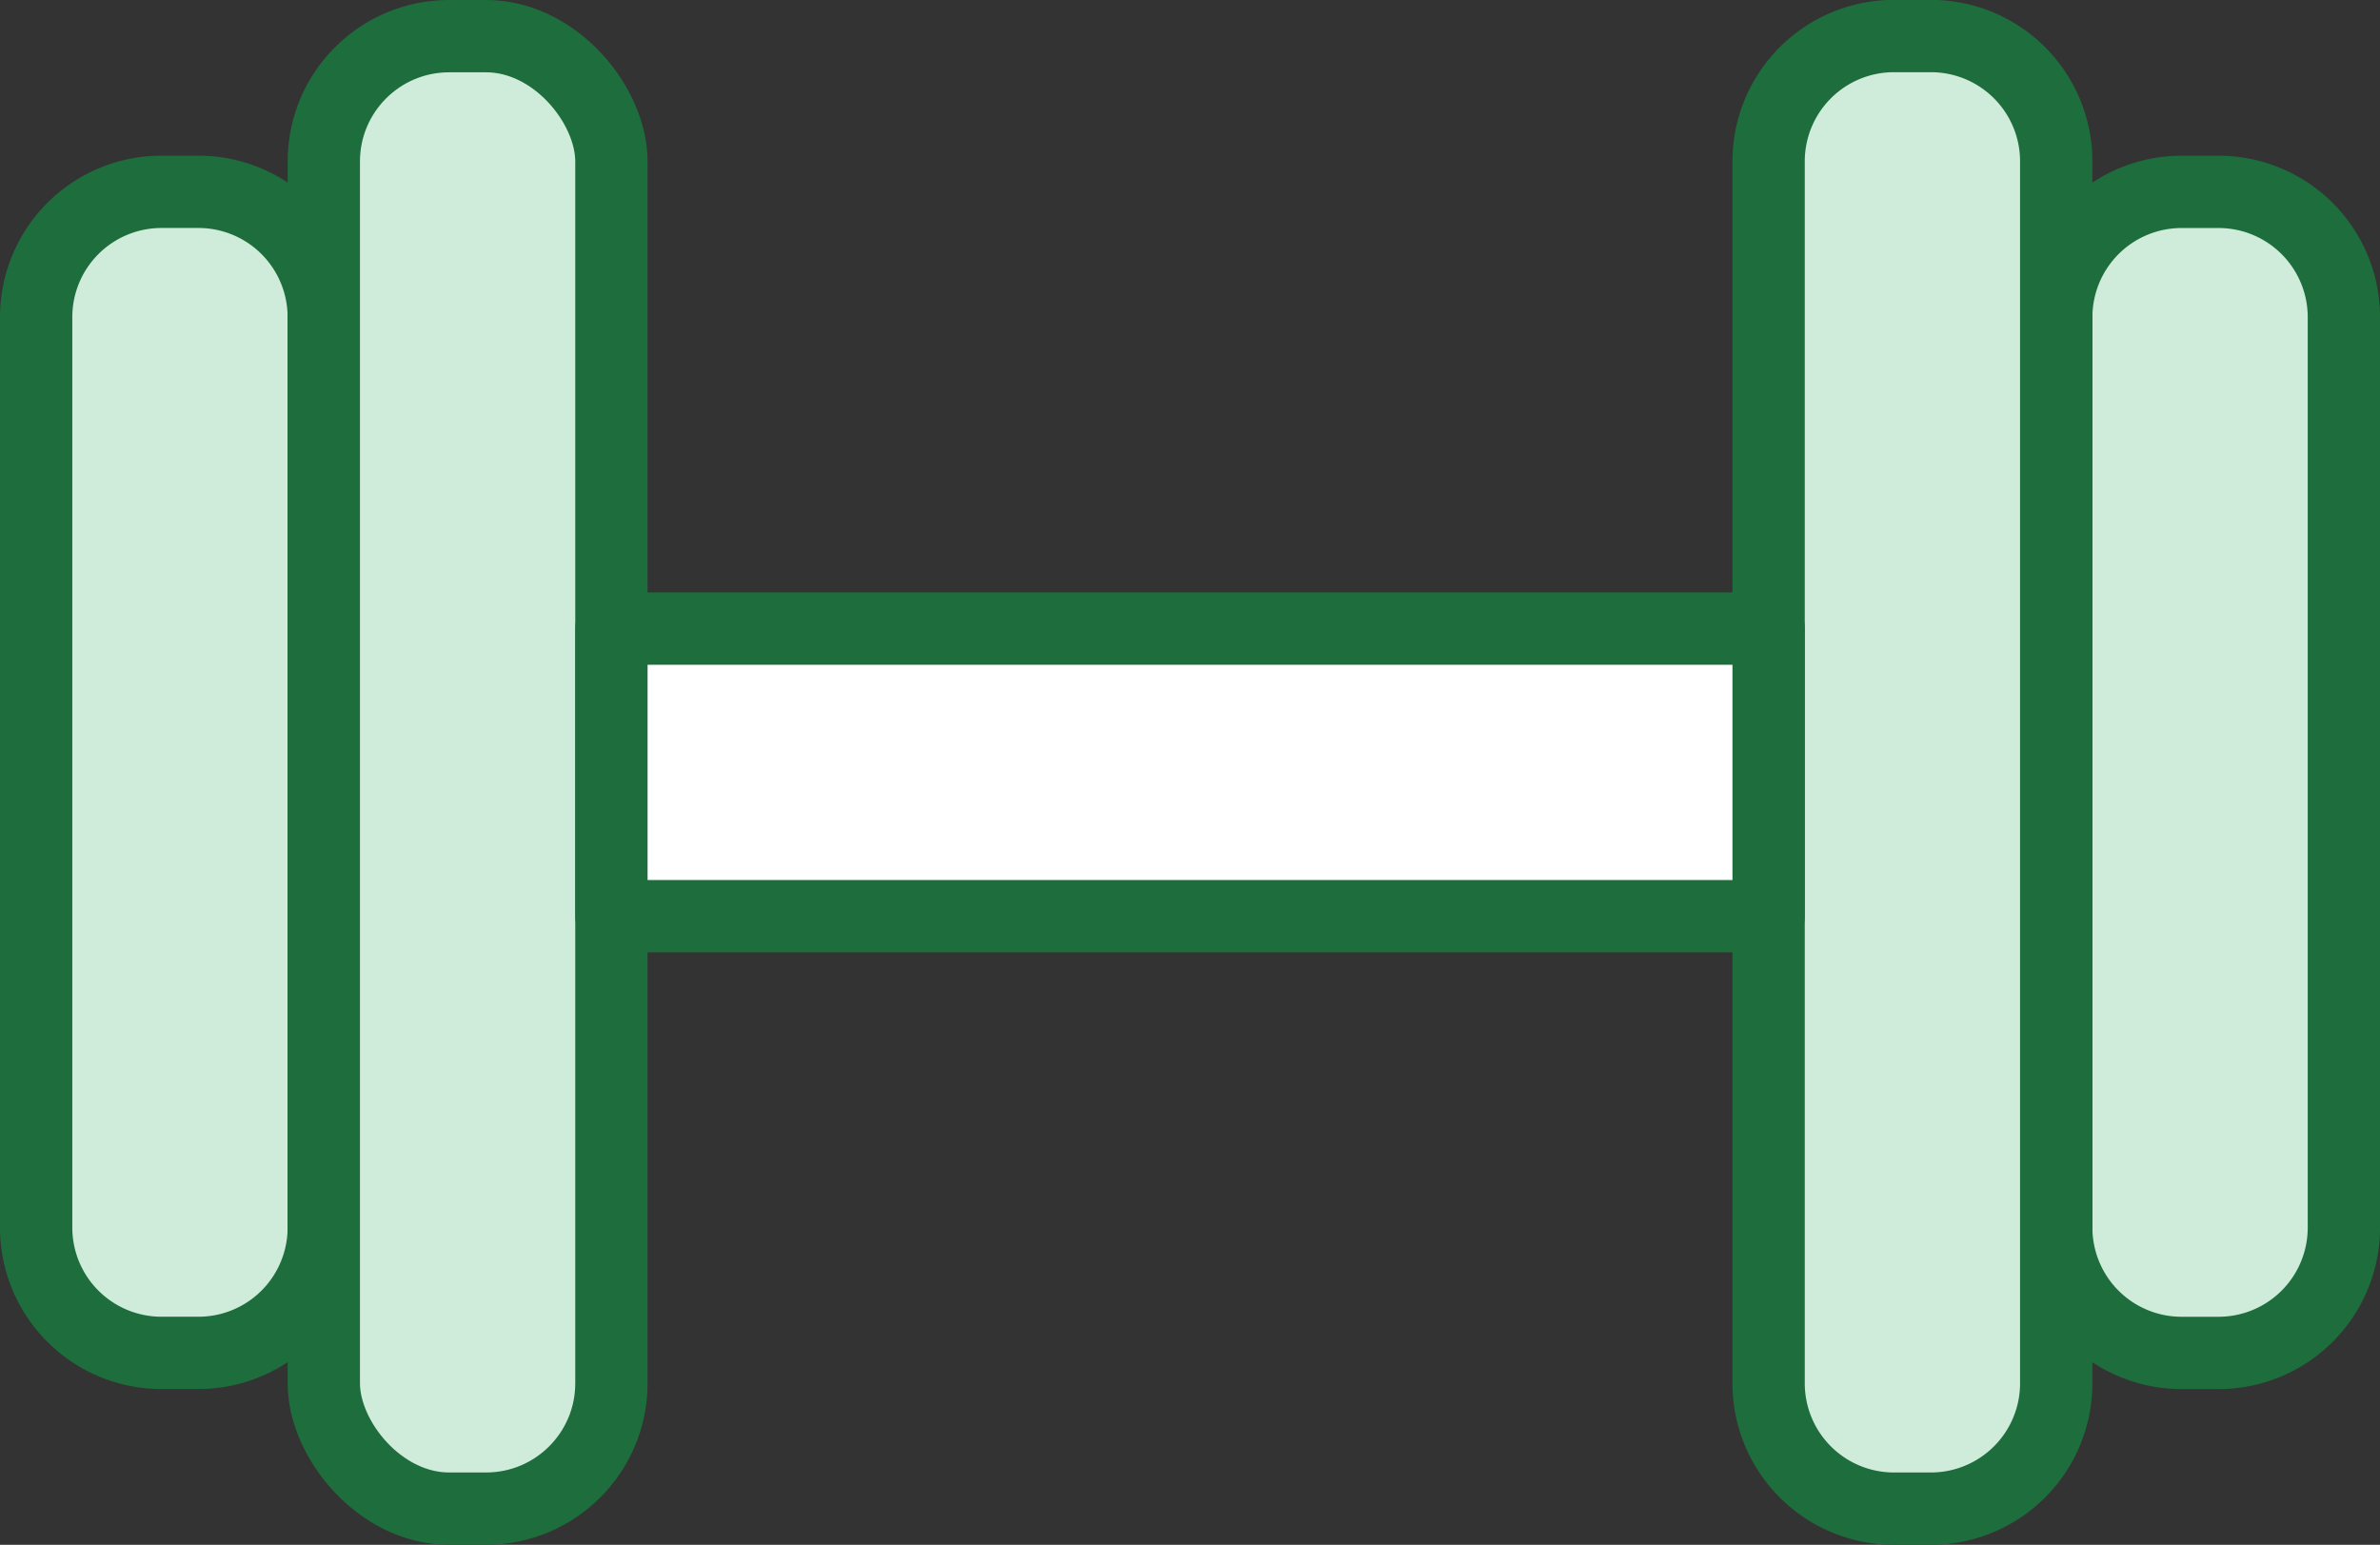
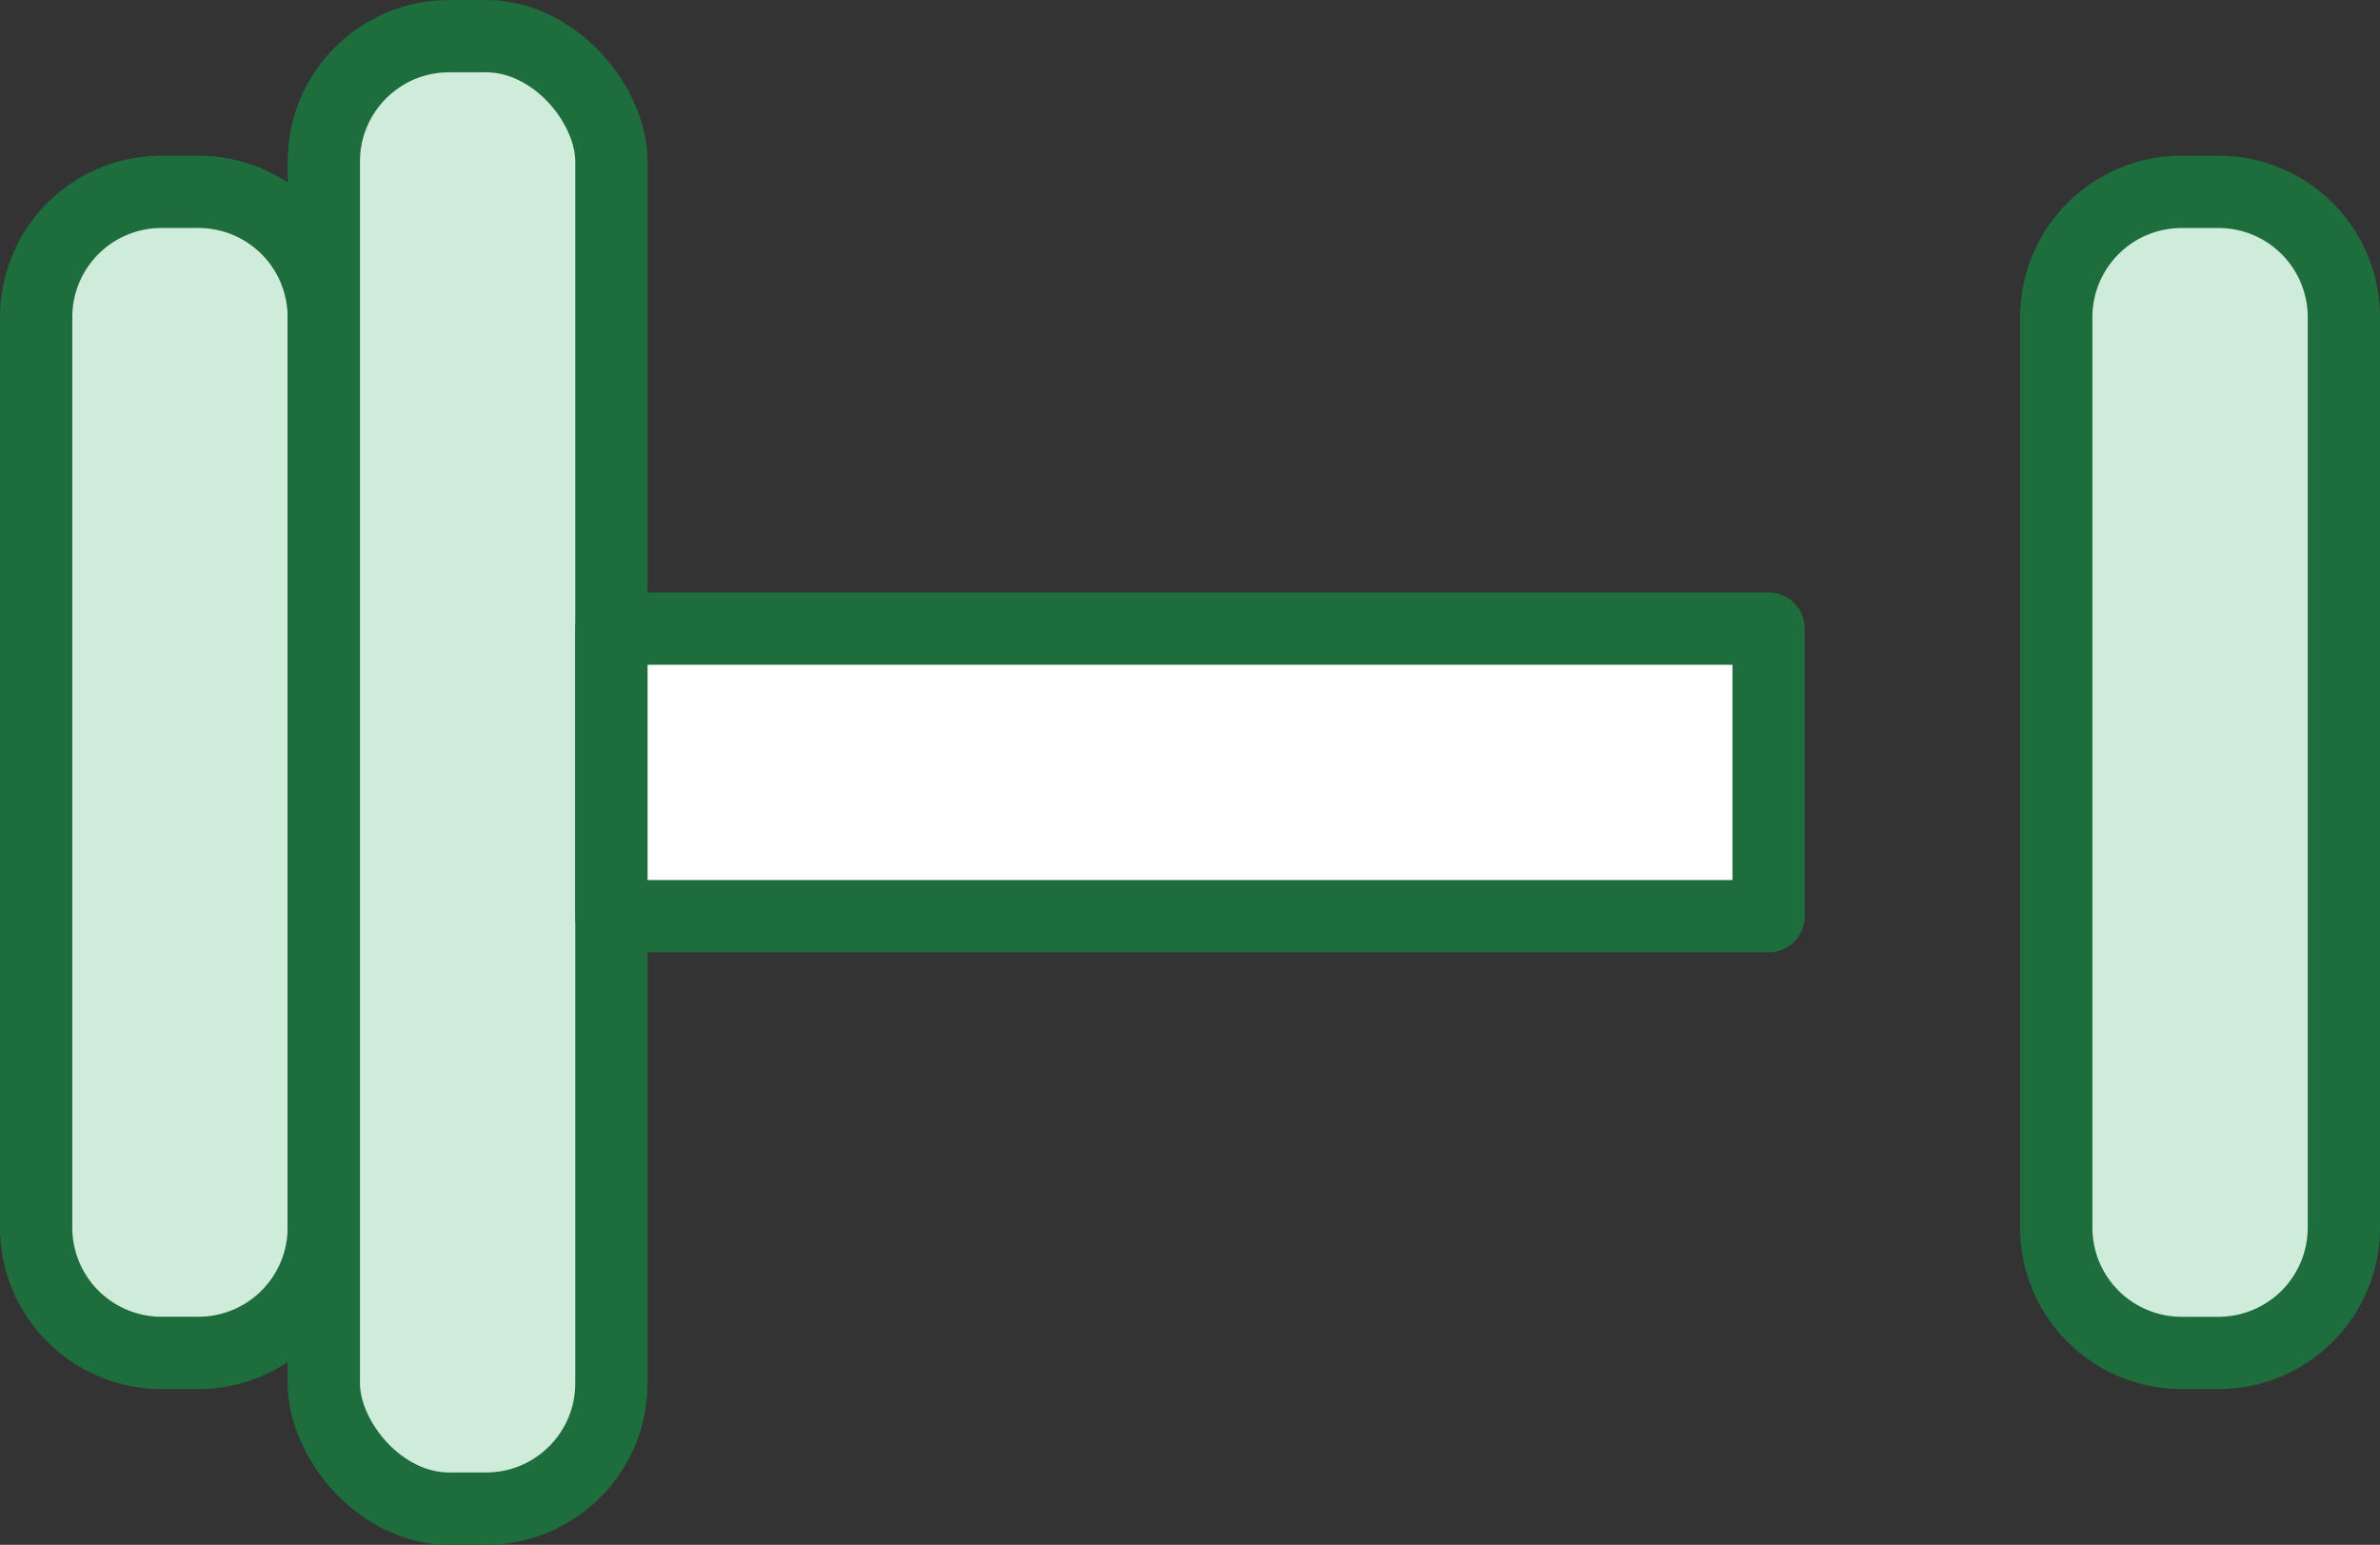
<svg xmlns="http://www.w3.org/2000/svg" height="42.729" viewBox="0 0 65.827 42.729" width="65.827">
  <rect x="0" y="0" width="65.827" height="42.729" fill="#333333" stroke="none" />
  <g stroke="#1e6d3c" stroke-linecap="round" stroke-width="2">
    <g fill="#cfebd9">
      <path d="m3.467 0h1.022a3.466 3.466 0 0 1 3.466 3.467v25.182a3.466 3.466 0 0 1 -3.467 3.466h-1.022a3.466 3.466 0 0 1 -3.466-3.466v-25.182a3.466 3.466 0 0 1 3.467-3.467z" transform="translate(1 5.306)" />
      <path d="m3.467 0h1.022a3.466 3.466 0 0 1 3.466 3.467v25.182a3.466 3.466 0 0 1 -3.467 3.466h-1.021a3.466 3.466 0 0 1 -3.467-3.466v-25.182a3.466 3.466 0 0 1 3.467-3.467z" transform="matrix(-1 0 0 -1 64.828 37.422)" />
      <rect height="40.729" rx="3.466" stroke-linejoin="round" width="7.955" x="8.956" y="1" />
-       <path d="m3.466 0h1.023a3.466 3.466 0 0 1 3.466 3.466v33.8a3.466 3.466 0 0 1 -3.466 3.466h-1.023a3.466 3.466 0 0 1 -3.466-3.469v-33.797a3.466 3.466 0 0 1 3.466-3.466z" transform="matrix(-1 0 0 -1 56.872 41.729)" />
    </g>
    <path d="m0 0h7.955v32.006h-7.955z" fill="#fff" stroke-linejoin="round" transform="matrix(0 1 -1 0 48.917 17.387)" />
  </g>
</svg>